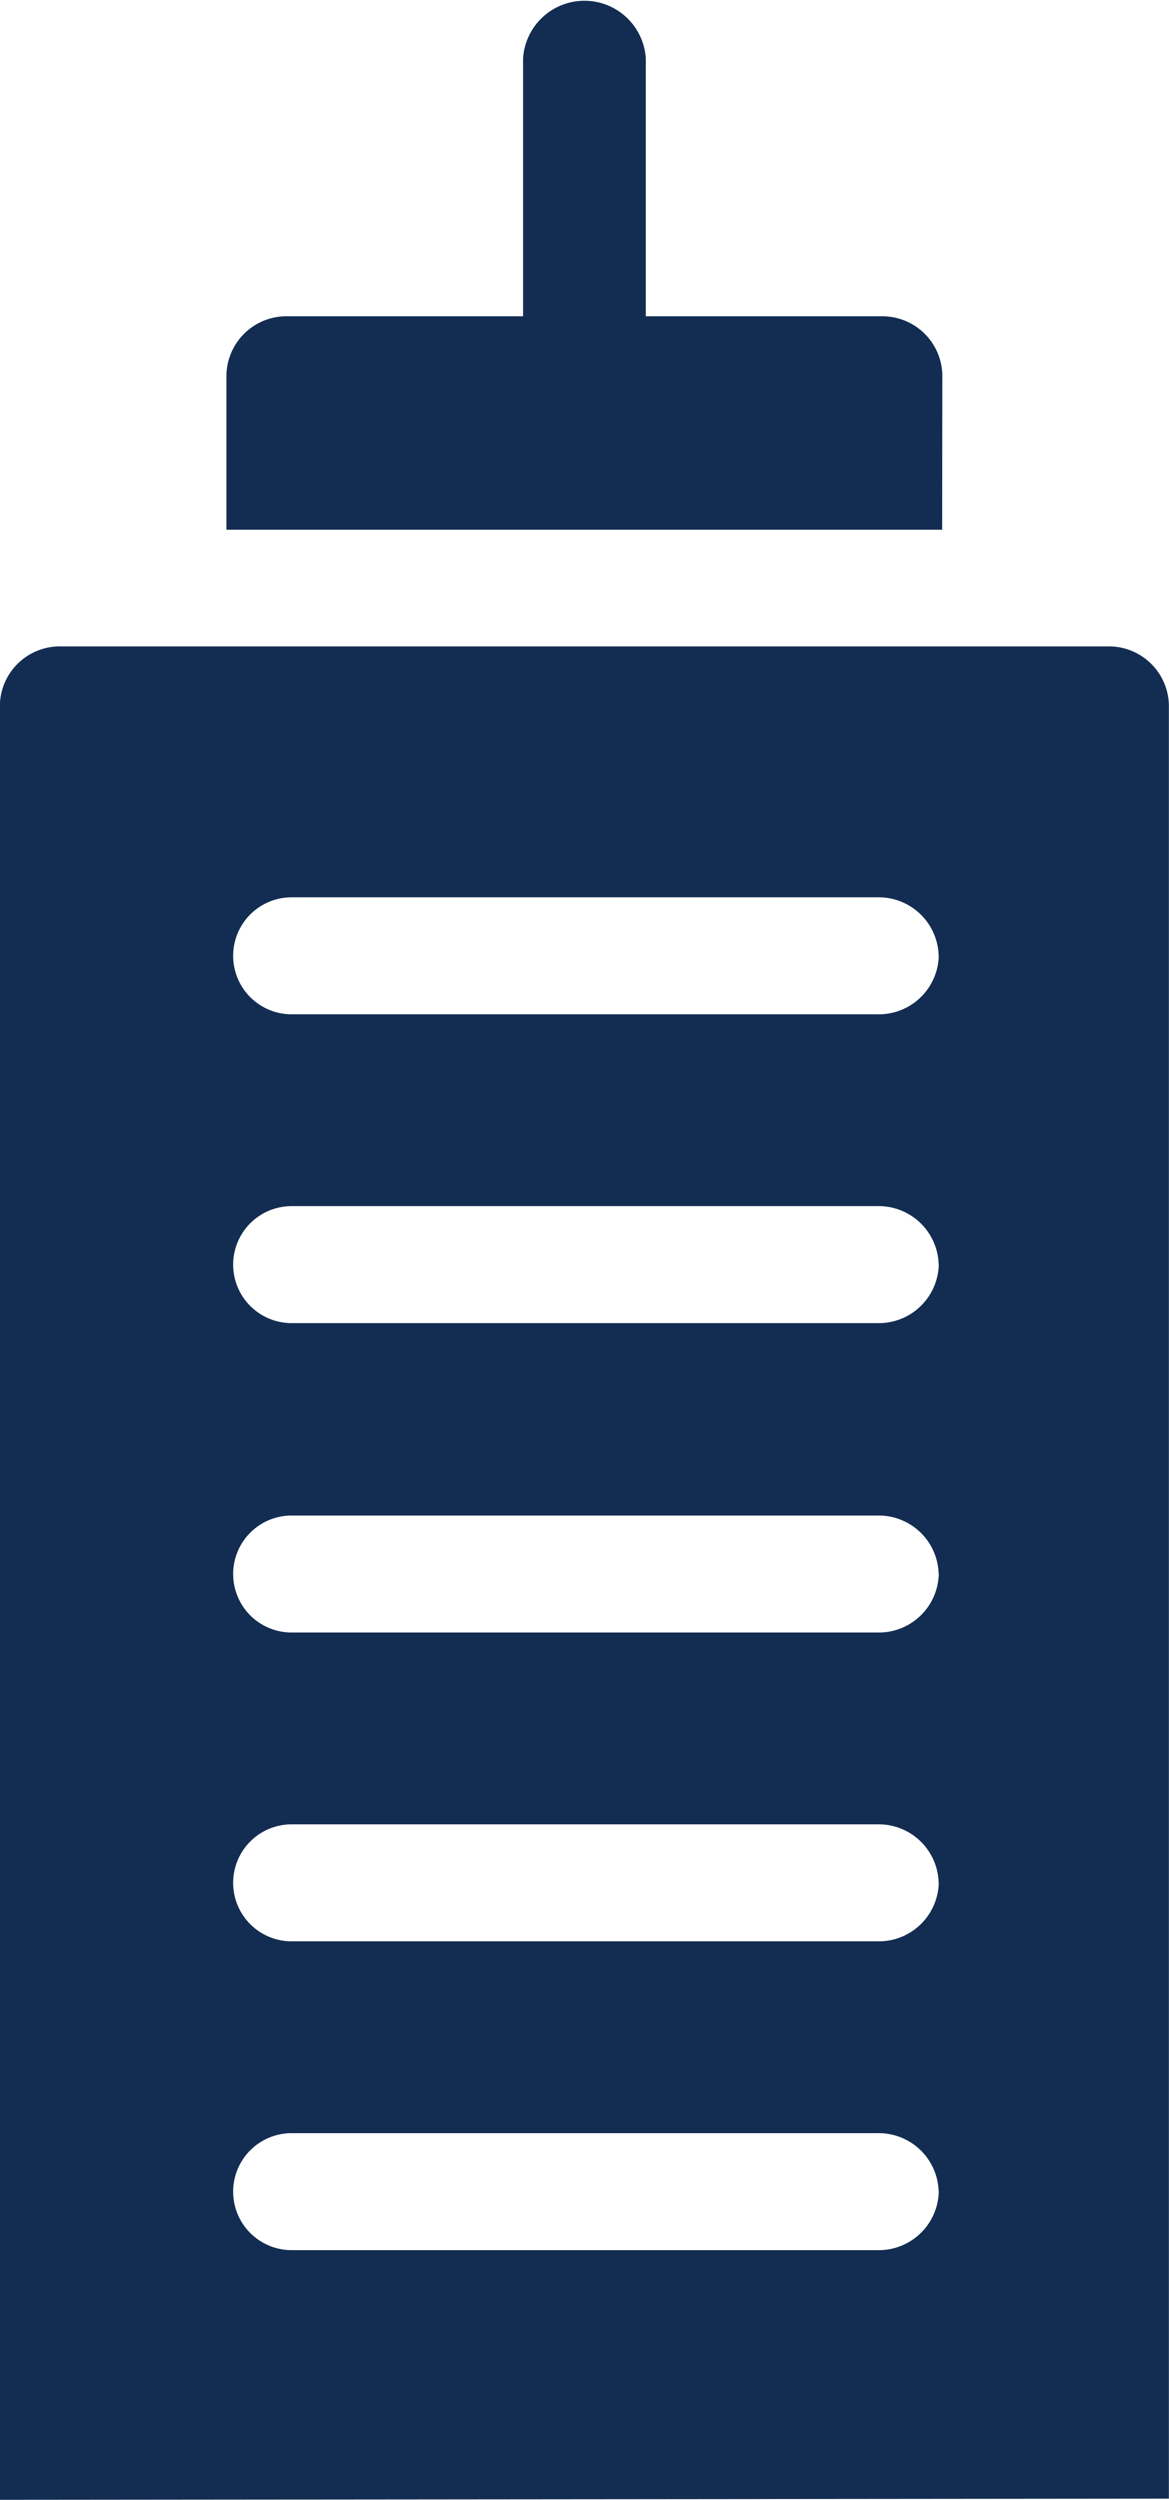
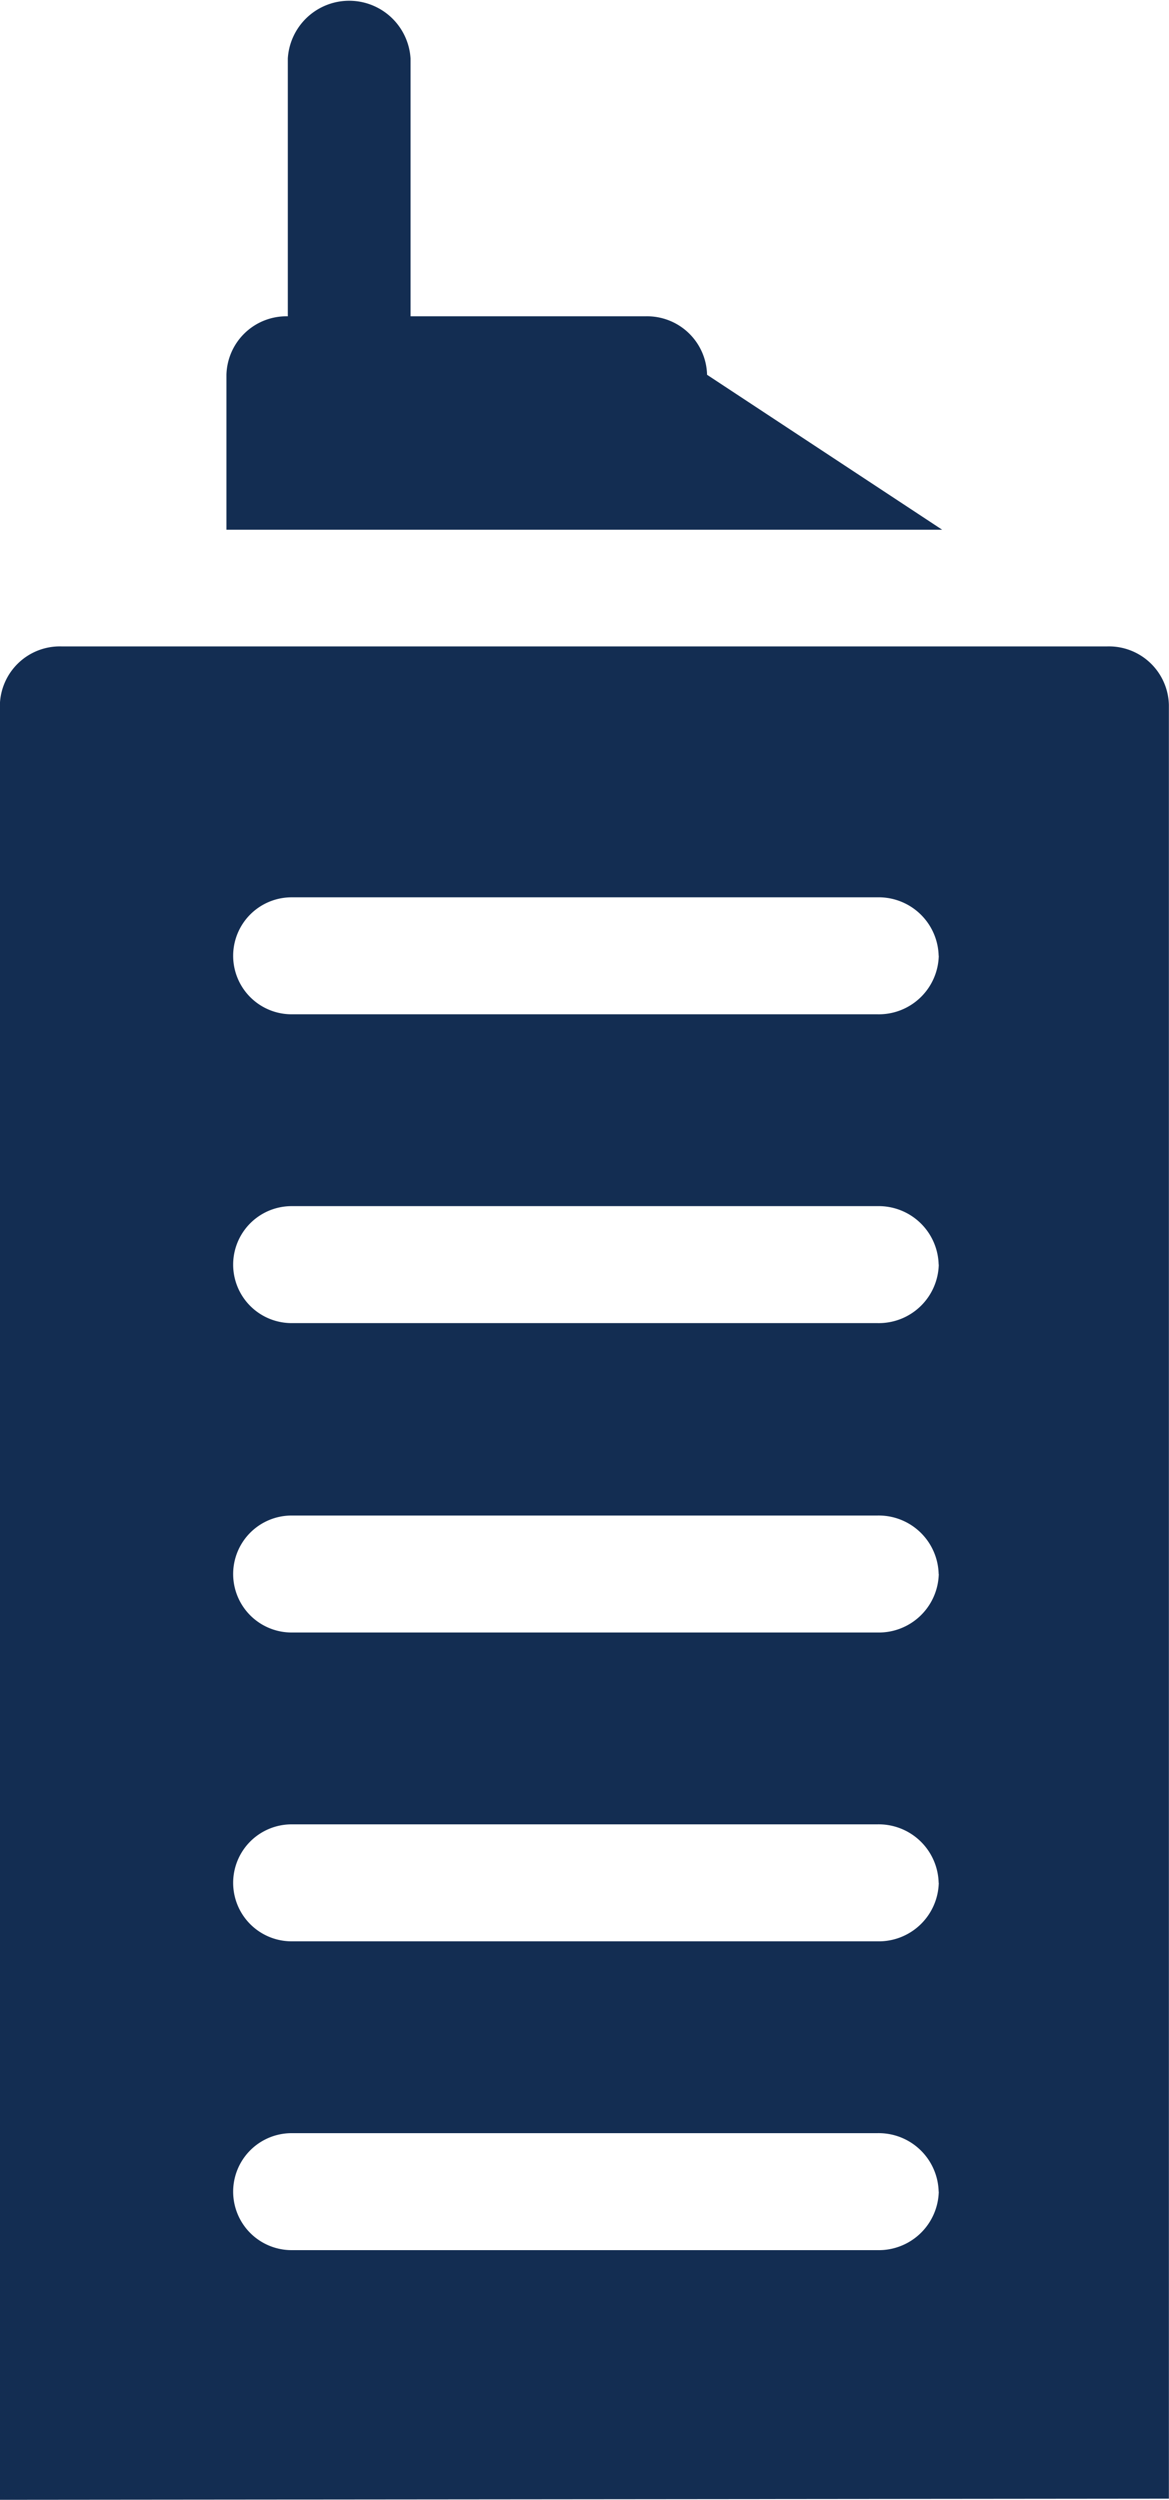
<svg xmlns="http://www.w3.org/2000/svg" width="20" height="42.745" viewBox="0 0 20 42.745">
-   <path id="Company" d="M37.9,11.836H25.655V9.187a1.026,1.026,0,0,1,1.05-1H30.73V3.779a1.052,1.052,0,0,1,2.1,0V8.187h4.023a1.026,1.026,0,0,1,1.05,1Zm3.879,2.995V45.5l-20,.02V14.831a1.026,1.026,0,0,1,1.05-1h17.9a1.026,1.026,0,0,1,1.05,1Zm-3.939,25.42a1.026,1.026,0,0,0-1.05-1H26.77a1,1,0,1,0,0,2H36.792A1.026,1.026,0,0,0,37.842,40.251Zm0-5.28a1.026,1.026,0,0,0-1.05-1H26.77a1,1,0,1,0,0,2H36.792A1.026,1.026,0,0,0,37.842,34.971Zm0-5.28a1.026,1.026,0,0,0-1.05-1H26.77a1,1,0,1,0,0,2H36.792A1.026,1.026,0,0,0,37.842,29.691Zm0-5.29a1.026,1.026,0,0,0-1.05-1H26.77a1,1,0,1,0,0,2H36.792a1.026,1.026,0,0,0,1.05-1Zm0-5.28a1.026,1.026,0,0,0-1.05-1H26.77a1,1,0,1,0,0,2H36.792A1.026,1.026,0,0,0,37.842,19.121Z" transform="translate(-21.781 -2.779)" fill="#132d52" />
+   <path id="Company" d="M37.9,11.836H25.655V9.187a1.026,1.026,0,0,1,1.05-1V3.779a1.052,1.052,0,0,1,2.1,0V8.187h4.023a1.026,1.026,0,0,1,1.05,1Zm3.879,2.995V45.5l-20,.02V14.831a1.026,1.026,0,0,1,1.05-1h17.9a1.026,1.026,0,0,1,1.05,1Zm-3.939,25.42a1.026,1.026,0,0,0-1.05-1H26.77a1,1,0,1,0,0,2H36.792A1.026,1.026,0,0,0,37.842,40.251Zm0-5.28a1.026,1.026,0,0,0-1.05-1H26.77a1,1,0,1,0,0,2H36.792A1.026,1.026,0,0,0,37.842,34.971Zm0-5.28a1.026,1.026,0,0,0-1.05-1H26.77a1,1,0,1,0,0,2H36.792A1.026,1.026,0,0,0,37.842,29.691Zm0-5.29a1.026,1.026,0,0,0-1.05-1H26.77a1,1,0,1,0,0,2H36.792a1.026,1.026,0,0,0,1.05-1Zm0-5.28a1.026,1.026,0,0,0-1.05-1H26.77a1,1,0,1,0,0,2H36.792A1.026,1.026,0,0,0,37.842,19.121Z" transform="translate(-21.781 -2.779)" fill="#132d52" />
</svg>